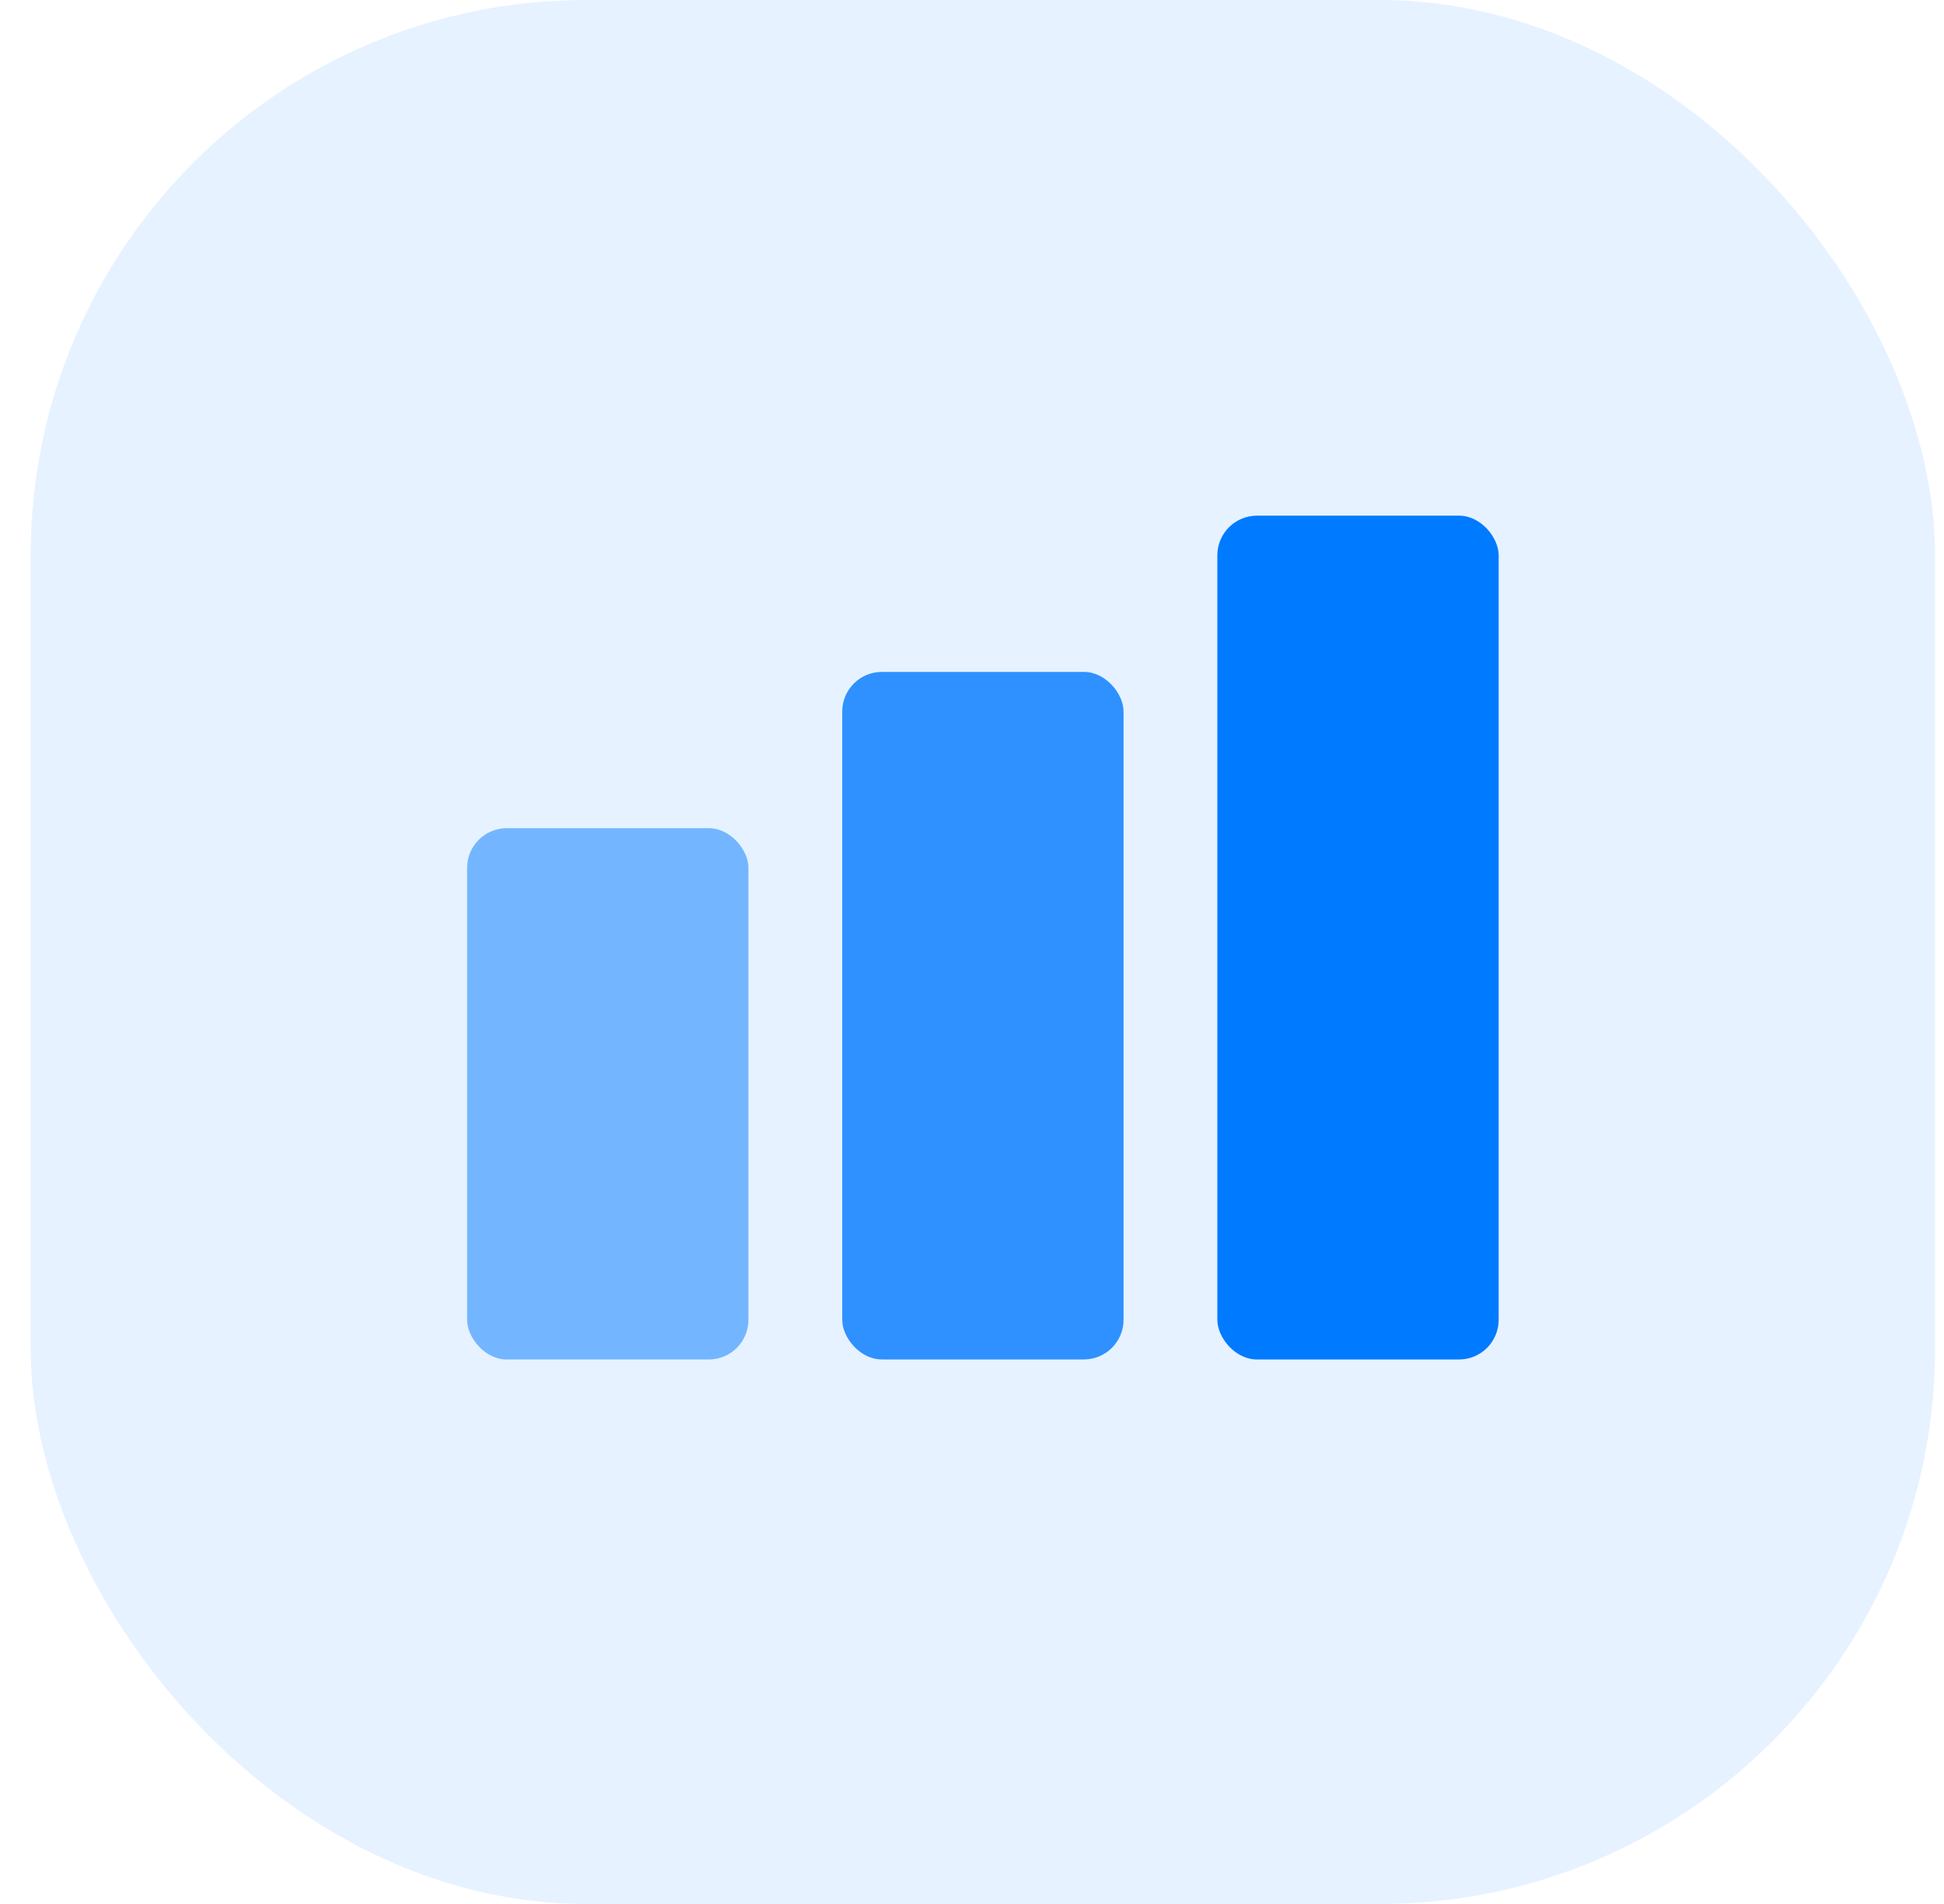
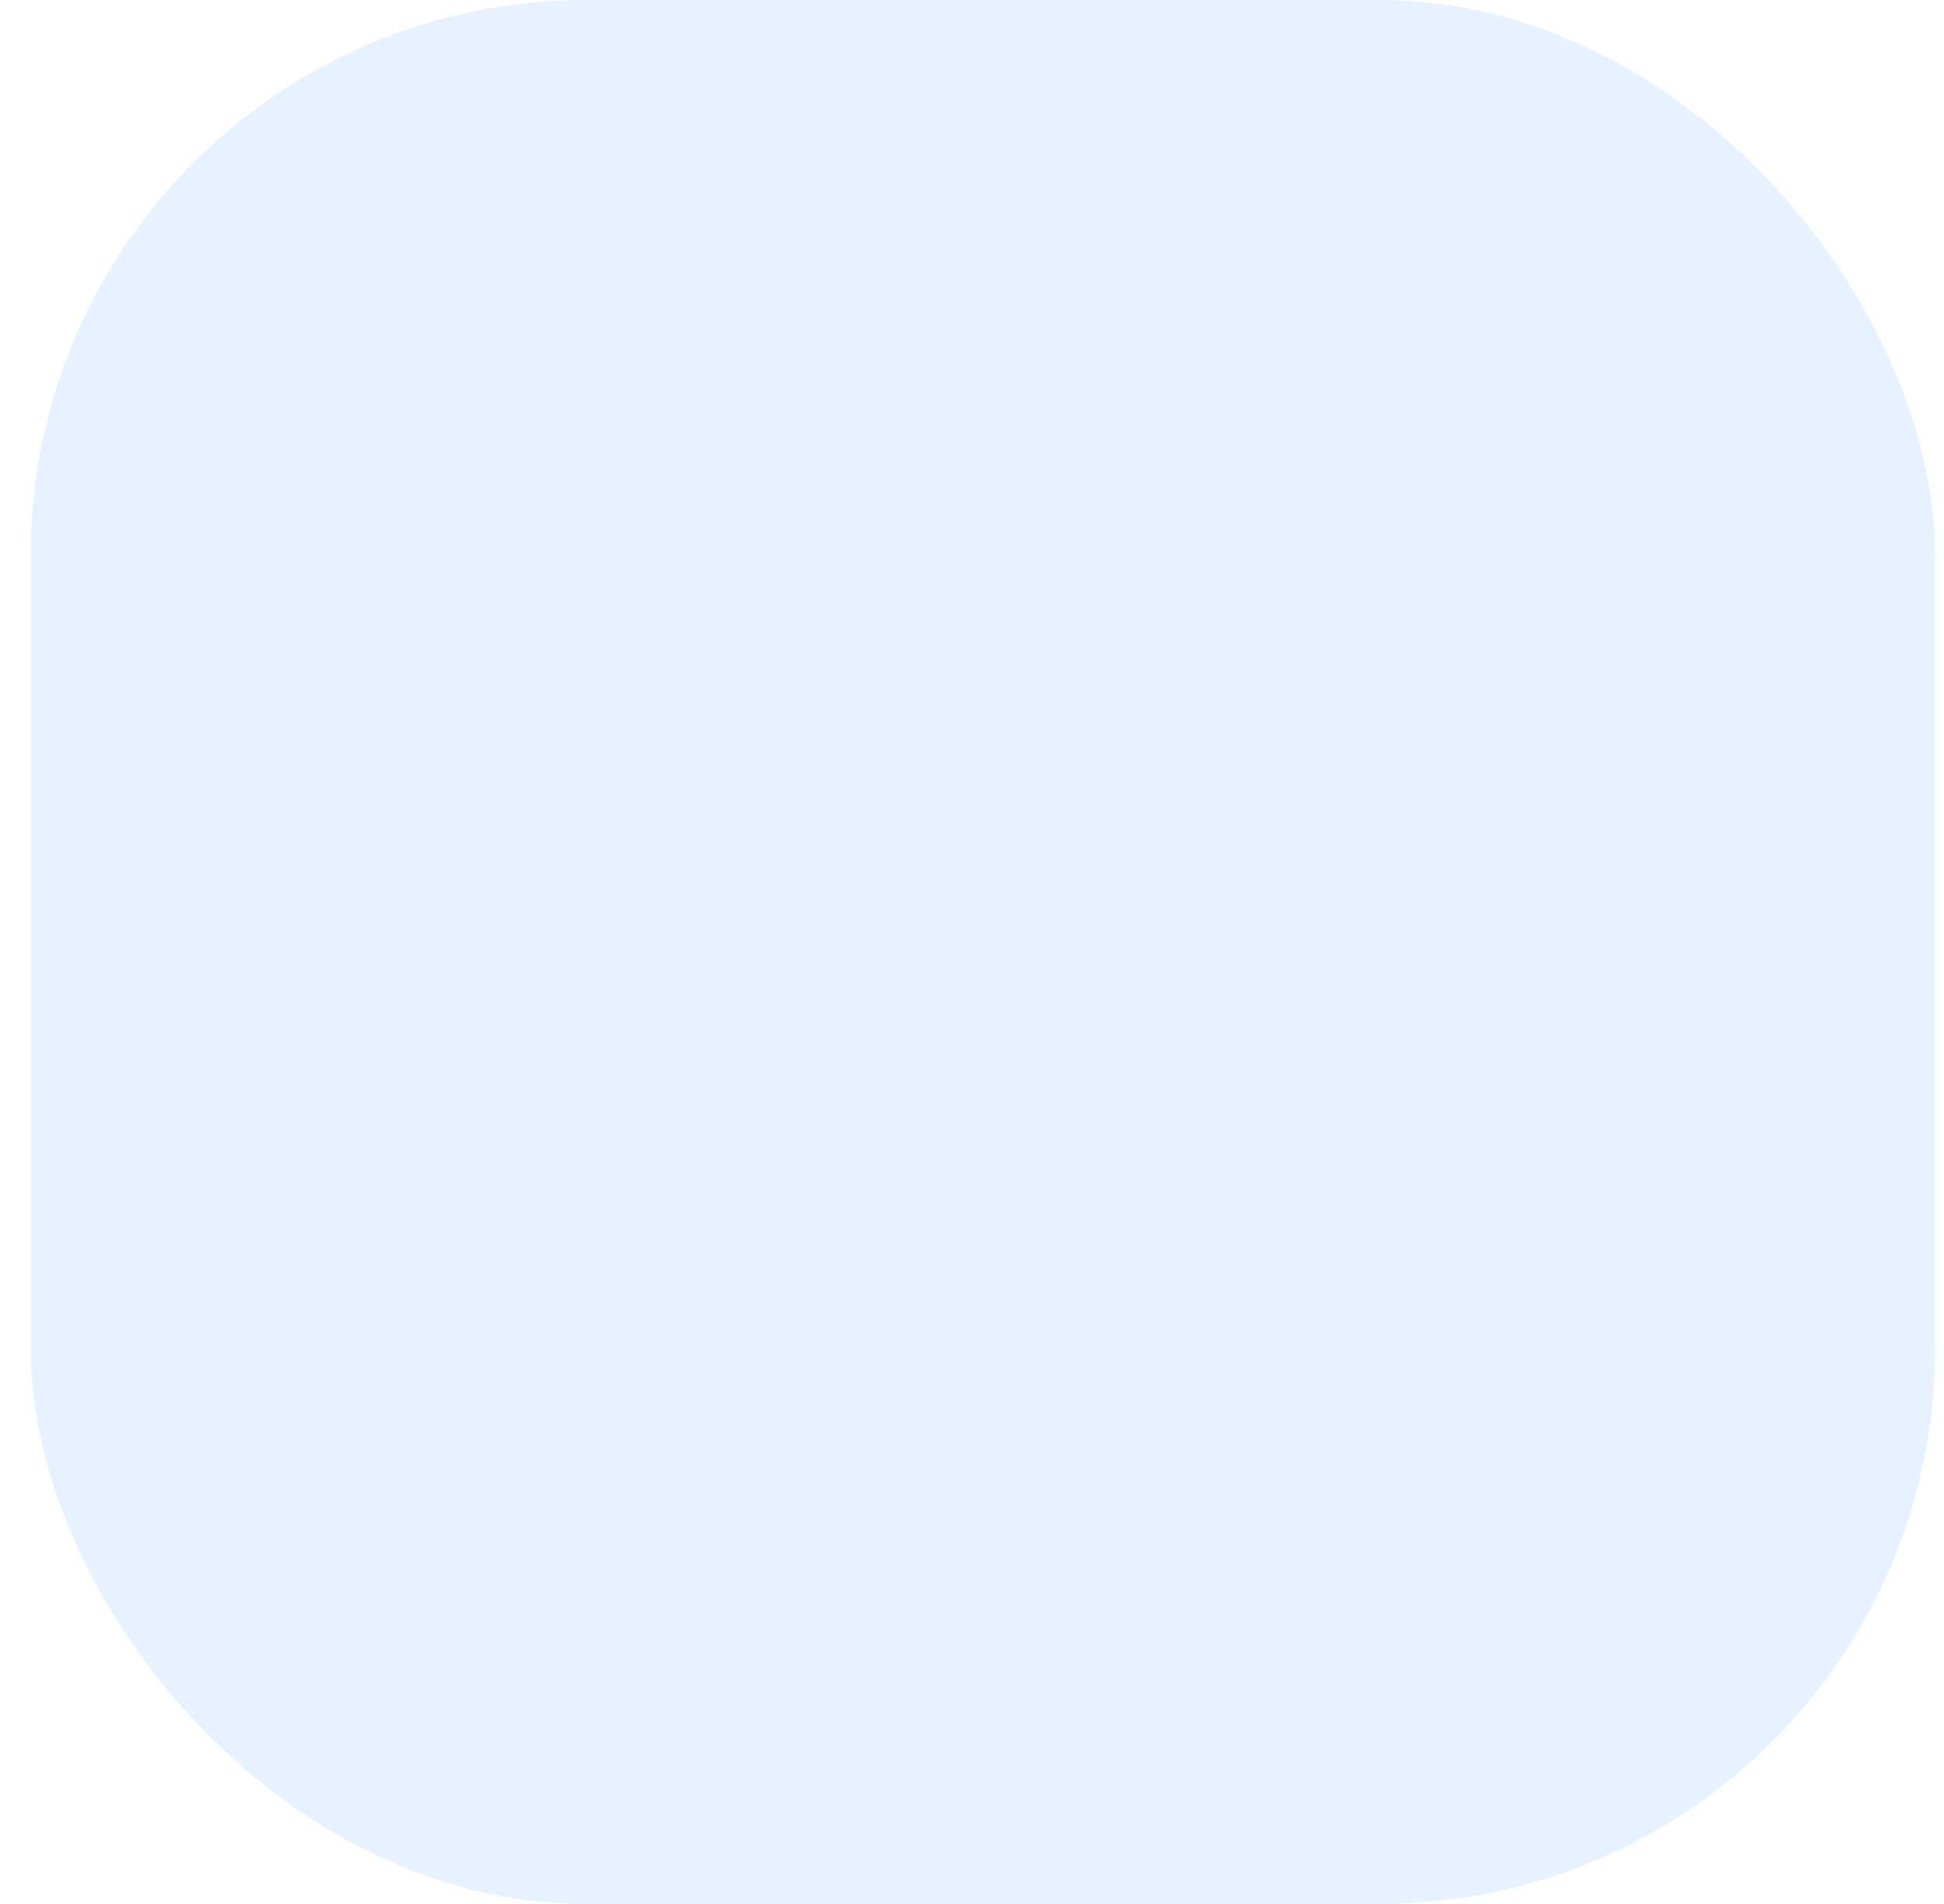
<svg xmlns="http://www.w3.org/2000/svg" width="49" height="48" viewBox="0 0 49 48" fill="none">
  <rect opacity="0.1" x="0.774" width="48" height="48" rx="14" fill="#007AFF" />
-   <rect opacity="0.8" x="21.229" y="16.939" width="7.091" height="17.333" rx="1" fill="#007AFF" />
-   <rect opacity="0.5" x="11.774" y="20.879" width="7.091" height="13.394" rx="1" fill="#007AFF" />
-   <rect x="30.684" y="13" width="7.091" height="21.273" rx="1" fill="#007AFF" />
</svg>